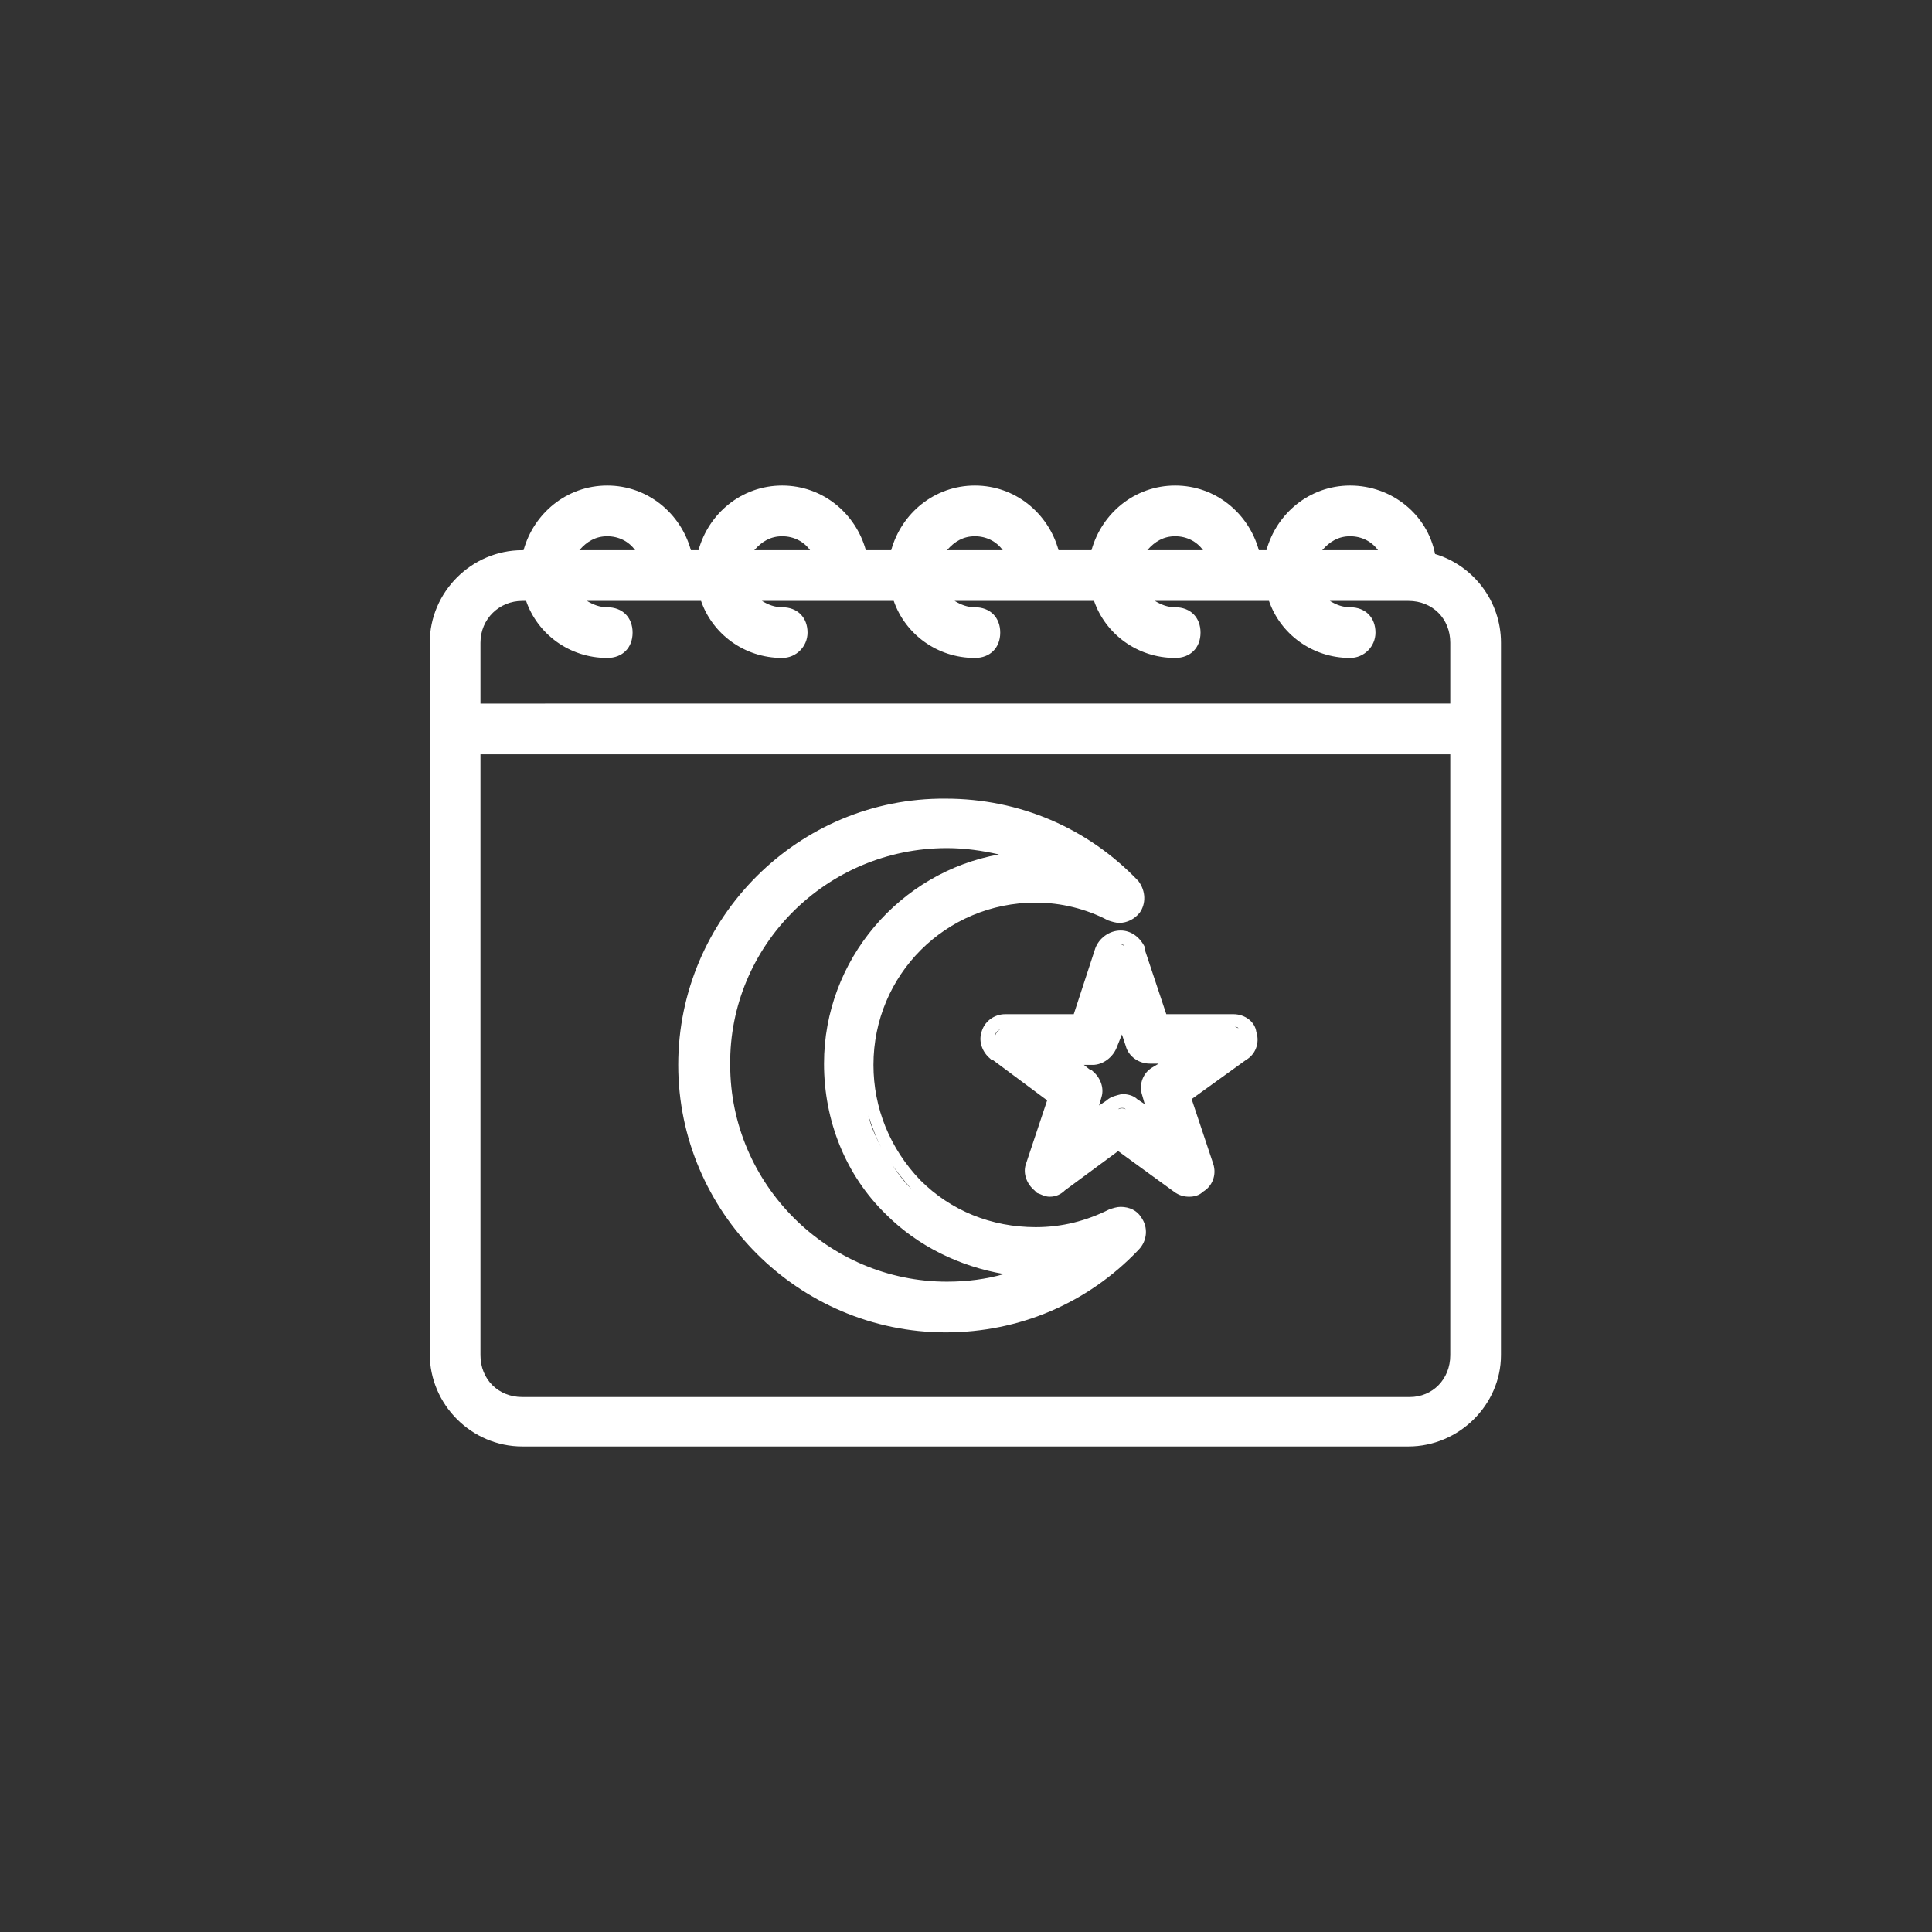
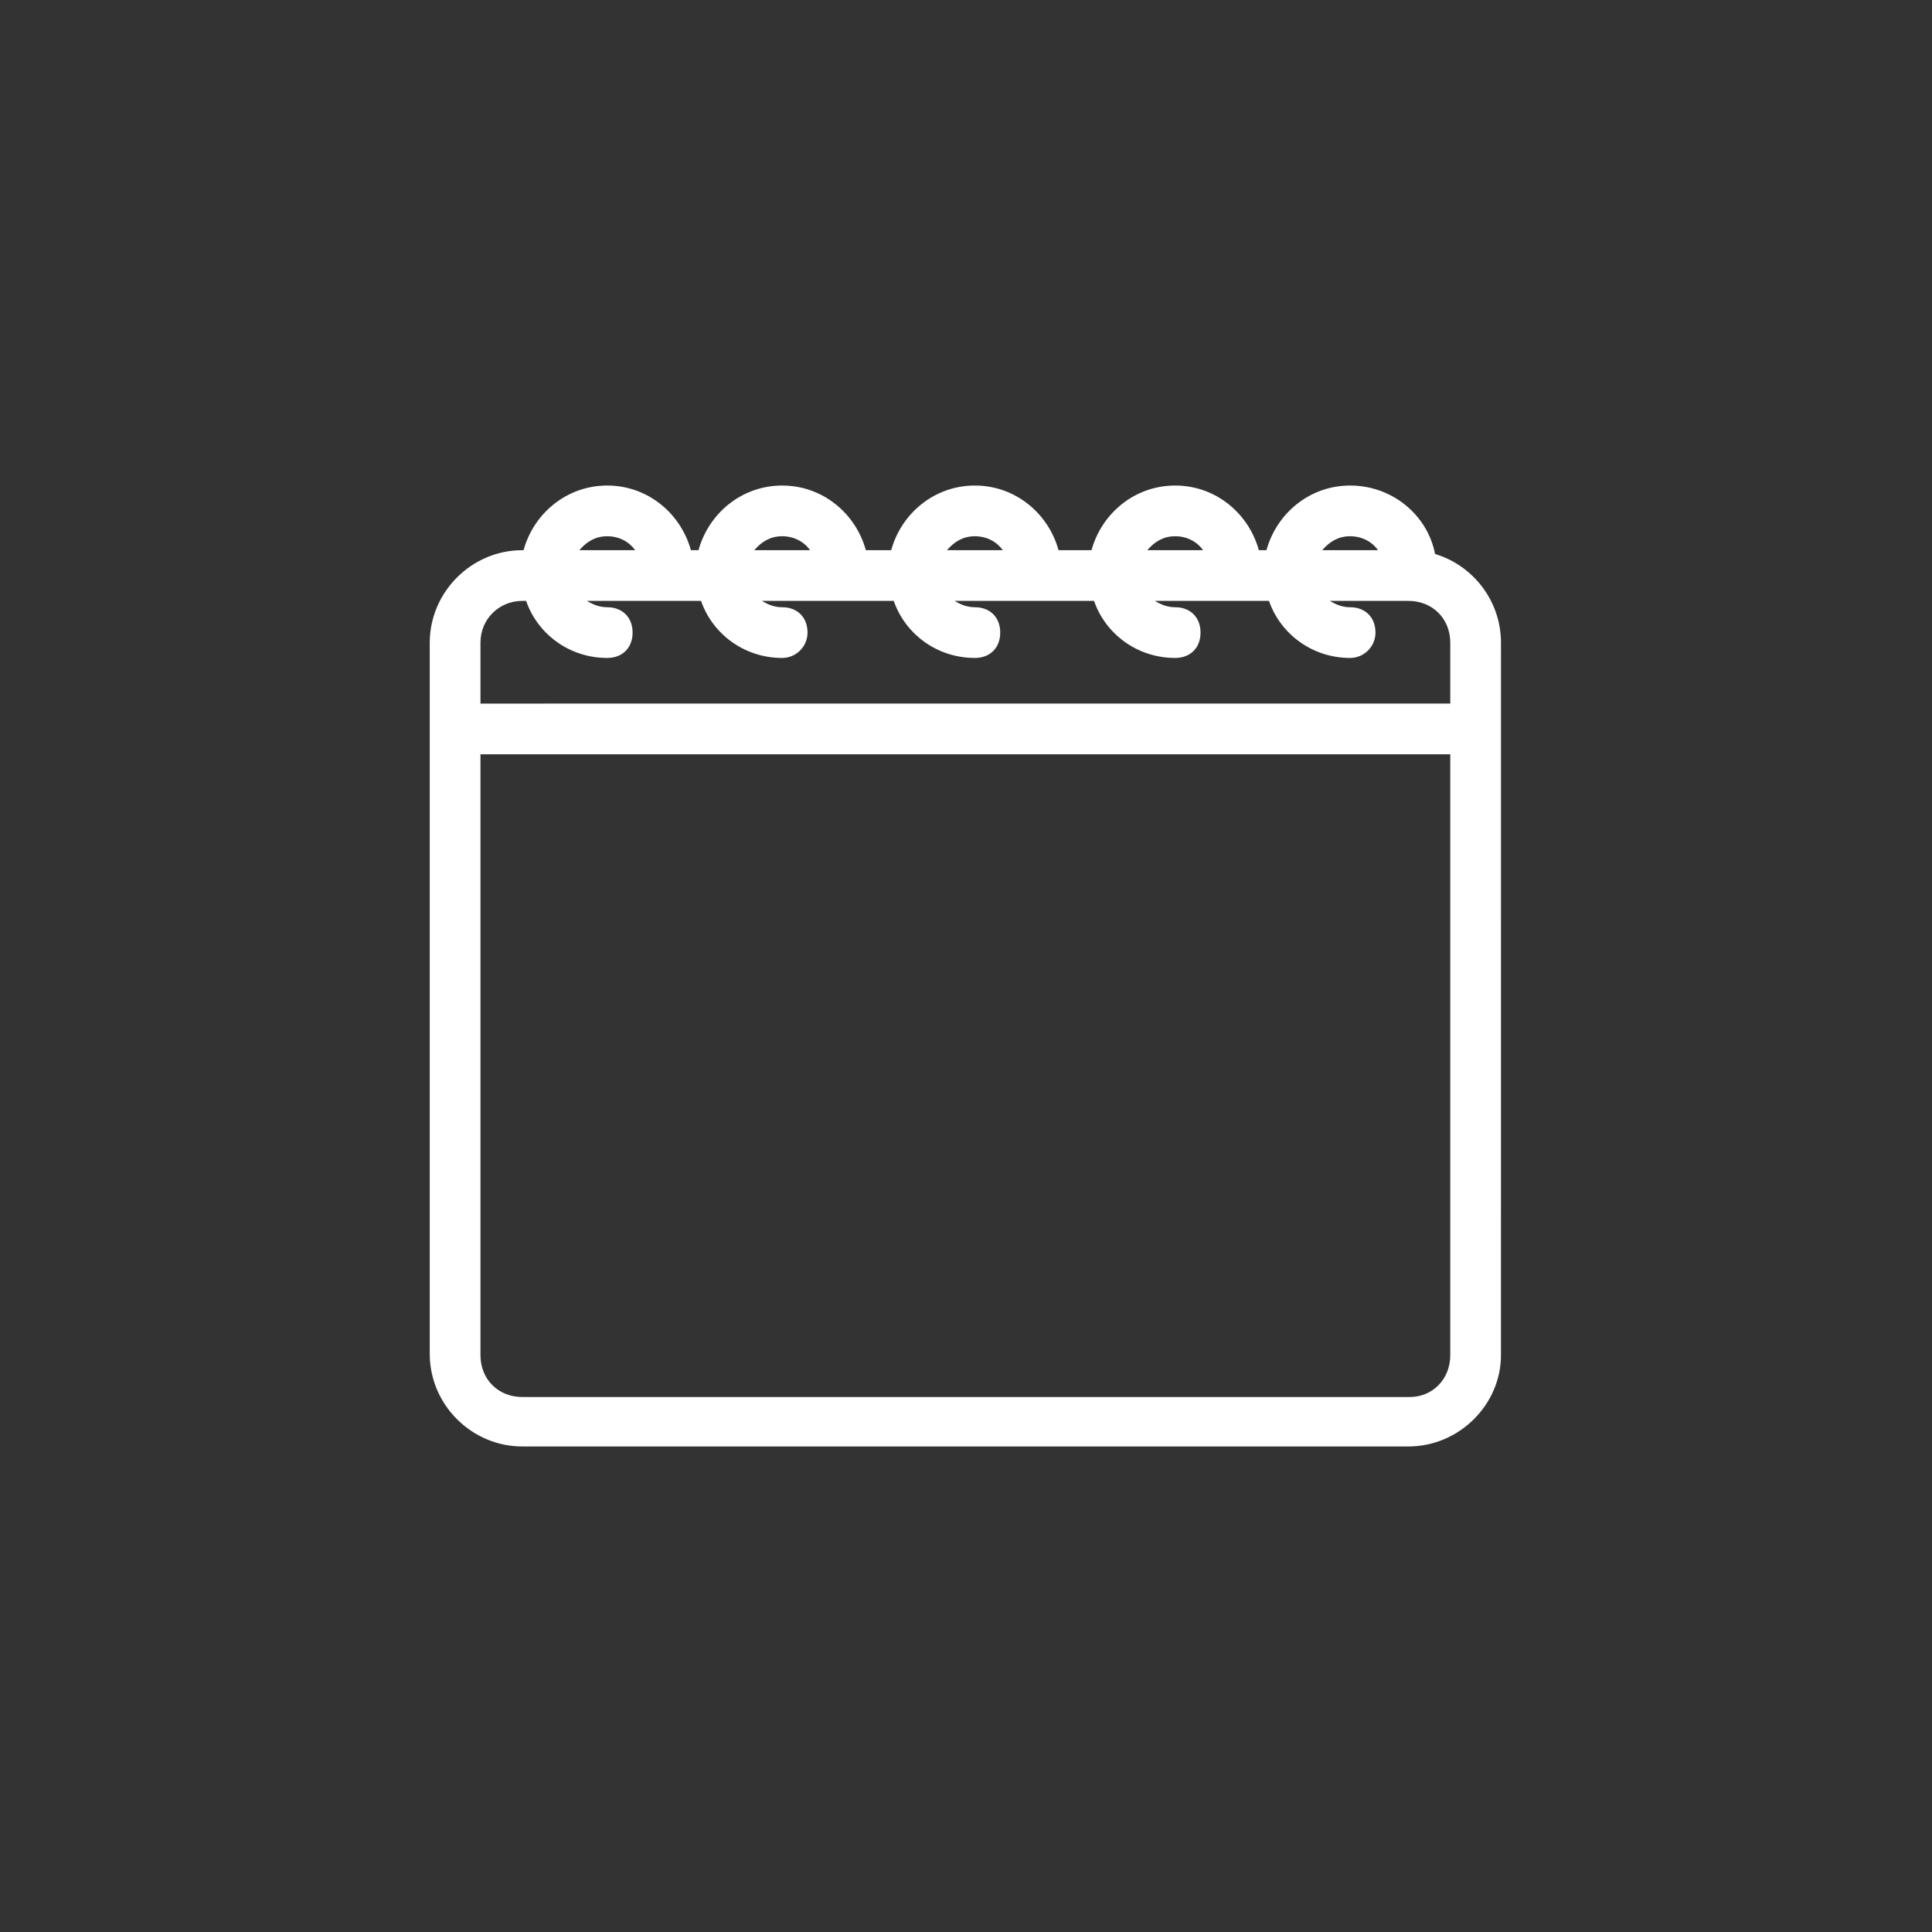
<svg xmlns="http://www.w3.org/2000/svg" version="1.1" id="Calque_1" x="0px" y="0px" viewBox="0 0 152.4 152.4" style="enable-background:new 0 0 152.4 152.4;" xml:space="preserve">
  <rect x="0" y="0" width="152.4" height="152.4" fill="#333333" stroke="none" />
  <style type="text/css">
	.st0{fill:#FFFFFF;}
</style>
  <g>
    <path class="st0" d="M113.2,43.7c-0.6-3.1-3.4-5.4-6.7-5.4c-3.2,0-5.8,2.2-6.6,5.1h-0.6c-0.8-2.9-3.4-5.1-6.6-5.1s-5.8,2.2-6.6,5.1   h-2.6c-0.8-2.9-3.4-5.1-6.6-5.1s-5.8,2.2-6.6,5.1h-2c-0.8-2.9-3.4-5.1-6.6-5.1s-5.8,2.2-6.6,5.1h-0.6c-0.8-2.9-3.4-5.1-6.6-5.1   s-5.8,2.2-6.6,5.1h-0.1c-4,0-7.3,3.3-7.3,7.3v56.1c0,4,3.3,7.3,7.3,7.3h69.9c4,0,7.3-3.3,7.3-7.2V50.7   C118.4,47.4,116.2,44.6,113.2,43.7z M111.2,110.2H41.2c-1.9,0-3.3-1.4-3.3-3.3V59.5h76.5v47.4C114.4,108.8,113,110.2,111.2,110.2z    M41.2,47.4h0.3c0.9,2.6,3.4,4.5,6.4,4.5c1.2,0,2-0.8,2-2s-0.8-2-2-2c-0.6,0-1.1-0.2-1.6-0.5h9c0.9,2.6,3.4,4.5,6.4,4.5   c1.1,0,2-0.9,2-2c0-1.2-0.8-2-2-2c-0.6,0-1.1-0.2-1.6-0.5h10.4c0.9,2.6,3.4,4.5,6.4,4.5c1.2,0,2-0.8,2-2s-0.8-2-2-2   c-0.6,0-1.1-0.2-1.6-0.5h11c0.9,2.6,3.4,4.5,6.4,4.5c1.2,0,2-0.8,2-2s-0.8-2-2-2c-0.6,0-1.1-0.2-1.6-0.5h9c0.9,2.6,3.4,4.5,6.4,4.5   c1.1,0,2-0.9,2-2c0-1.2-0.8-2-2-2c-0.6,0-1.1-0.2-1.6-0.5h6.2c1.9,0,3.3,1.4,3.3,3.3v4.8H37.9v-4.8C37.9,48.8,39.4,47.4,41.2,47.4z    M47.9,42.3c0.9,0,1.7,0.4,2.2,1.1h-4.4C46.3,42.7,47,42.3,47.9,42.3z M61.7,42.3c0.9,0,1.7,0.4,2.2,1.1h-4.4   C60.1,42.7,60.8,42.3,61.7,42.3z M76.9,42.3c0.9,0,1.7,0.4,2.2,1.1h-4.4C75.3,42.7,76,42.3,76.9,42.3z M92.7,42.3   c0.9,0,1.7,0.4,2.2,1.1h-4.4C91.1,42.7,91.8,42.3,92.7,42.3z M106.5,42.3c0.9,0,1.7,0.4,2.2,1.1h-4.4   C104.9,42.7,105.6,42.3,106.5,42.3z" />
-     <path class="st0" d="M88.4,95.2c-0.3,0-0.6,0.1-0.9,0.2c-1.8,0.9-3.7,1.4-5.8,1.4c-3.5,0-6.7-1.3-9.1-3.7c-2.4-2.5-3.7-5.7-3.7-9.1   c0-7.1,5.7-12.8,12.8-12.8c2,0,4,0.5,5.7,1.4l0,0l0,0c0.3,0.1,0.6,0.2,0.9,0.2c0.6,0,1.2-0.3,1.6-0.8c0.5-0.7,0.5-1.7-0.1-2.5l0,0   l0,0c-4-4.2-9.4-6.5-15.2-6.5C63,62.9,53.5,72.4,53.5,84s9.5,21.1,21.1,21.1c5.8,0,11.2-2.3,15.2-6.5c0.7-0.7,0.8-1.8,0.2-2.6   C89.7,95.5,89.1,95.2,88.4,95.2z M88.5,96.2c0,0-0.1,0-0.1,0C88.4,96.2,88.4,96.2,88.5,96.2C88.4,96.2,88.4,96.2,88.5,96.2z    M88.9,96.3c0,0-0.1,0-0.1,0C88.8,96.3,88.9,96.3,88.9,96.3z M74.7,66.9c1.4,0,2.8,0.2,4.1,0.5c-7.8,1.4-13.8,8.3-13.8,16.5   c0,4.5,1.7,8.8,4.9,11.9c2.5,2.5,5.8,4.1,9.3,4.7c-1.4,0.4-2.9,0.6-4.5,0.6c-9.4,0-17.1-7.7-17.1-17.1   C57.5,74.6,65.2,66.9,74.7,66.9z M71.9,93.8c-0.7-0.7-1.2-1.4-1.7-2.2C70.7,92.4,71.3,93.1,71.9,93.8z M69.5,90.5   c-0.4-0.8-0.8-1.6-1-2.5C68.8,88.9,69.1,89.7,69.5,90.5z M88.4,71.8c0,0,0.1,0,0.1,0C88.5,71.8,88.5,71.8,88.4,71.8   C88.4,71.8,88.4,71.8,88.4,71.8z M88.8,71.7c0,0,0.1,0,0.1,0C88.9,71.7,88.9,71.7,88.8,71.7z M87.7,68.7c-1-0.9-2.1-1.7-3.3-2.3   C85.5,67,86.6,67.8,87.7,68.7z" />
-     <path class="st0" d="M97.3,80H92l-1.7-5.1l0-0.1l0-0.1c-0.4-0.8-1.1-1.3-1.9-1.3c-0.9,0-1.7,0.6-2,1.4L84.7,80h-5.4   c-0.9,0-1.7,0.6-1.9,1.5c-0.2,0.7,0.1,1.5,0.7,2l0.1,0.1l0.1,0l4.3,3.2l-1.7,5.1l0,0l0,0c-0.2,0.7,0.1,1.5,0.7,2l0.1,0.1l0.1,0.1   c0.3,0.1,0.6,0.3,1,0.3c0.5,0,0.9-0.2,1.2-0.5l4.2-3.1l4.4,3.2c0.4,0.3,0.8,0.4,1.2,0.4c0.4,0,0.8-0.1,1.1-0.4   c0.7-0.4,1.1-1.3,0.8-2.2l0,0l0,0l-1.7-5.1l4.3-3.1c0.7-0.4,1.1-1.3,0.8-2.2C99,80.6,98.2,80,97.3,80z M79.1,81.1   c0.1,0,0.2-0.1,0.3-0.1h6.1l1.9-5.8c0.1-0.3,0.3-0.5,0.6-0.6c0.1,0,0.2-0.1,0.4-0.1c0.1,0,0.2,0,0.3,0.1c0.3,0.1,0.6,0.3,0.7,0.6   l1.9,5.8h6.1c0.1,0,0.2,0,0.3,0.1c0.3,0.1,0.5,0.3,0.6,0.6c-0.1-0.3-0.3-0.5-0.6-0.6c-0.1,0-0.2-0.1-0.3-0.1h-6.1l-1.9-5.8   c-0.1-0.3-0.4-0.5-0.7-0.6c-0.1,0-0.2-0.1-0.3-0.1c-0.1,0-0.2,0-0.4,0.1c-0.3,0.1-0.6,0.3-0.6,0.6L85.4,81h-6.1   C79.2,81,79.1,81,79.1,81.1c-0.3,0.1-0.5,0.3-0.6,0.6C78.5,81.4,78.8,81.2,79.1,81.1z M87.3,86.8l-0.6,0.4l0.2-0.7l0,0l0,0   c0.2-0.7-0.1-1.5-0.7-2l-0.1-0.1l-0.1,0l-0.5-0.4h0.7c0.8,0,1.6-0.6,1.9-1.4l0.4-1l0.3,0.9c0.2,0.8,1,1.4,1.9,1.4h0.7l-0.5,0.3   c-0.7,0.4-1.1,1.3-0.8,2.2l0,0l0,0l0.2,0.7l-0.6-0.4c-0.3-0.3-0.8-0.4-1.2-0.4C88.1,86.4,87.6,86.5,87.3,86.8z M88.5,87.4   c0.1,0,0.2,0,0.3,0.1c-0.2-0.1-0.4-0.1-0.6,0C88.3,87.4,88.4,87.4,88.5,87.4z M93.8,93.5C93.8,93.5,93.8,93.5,93.8,93.5L93.8,93.5   C93.8,93.5,93.8,93.5,93.8,93.5z" />
  </g>
</svg>